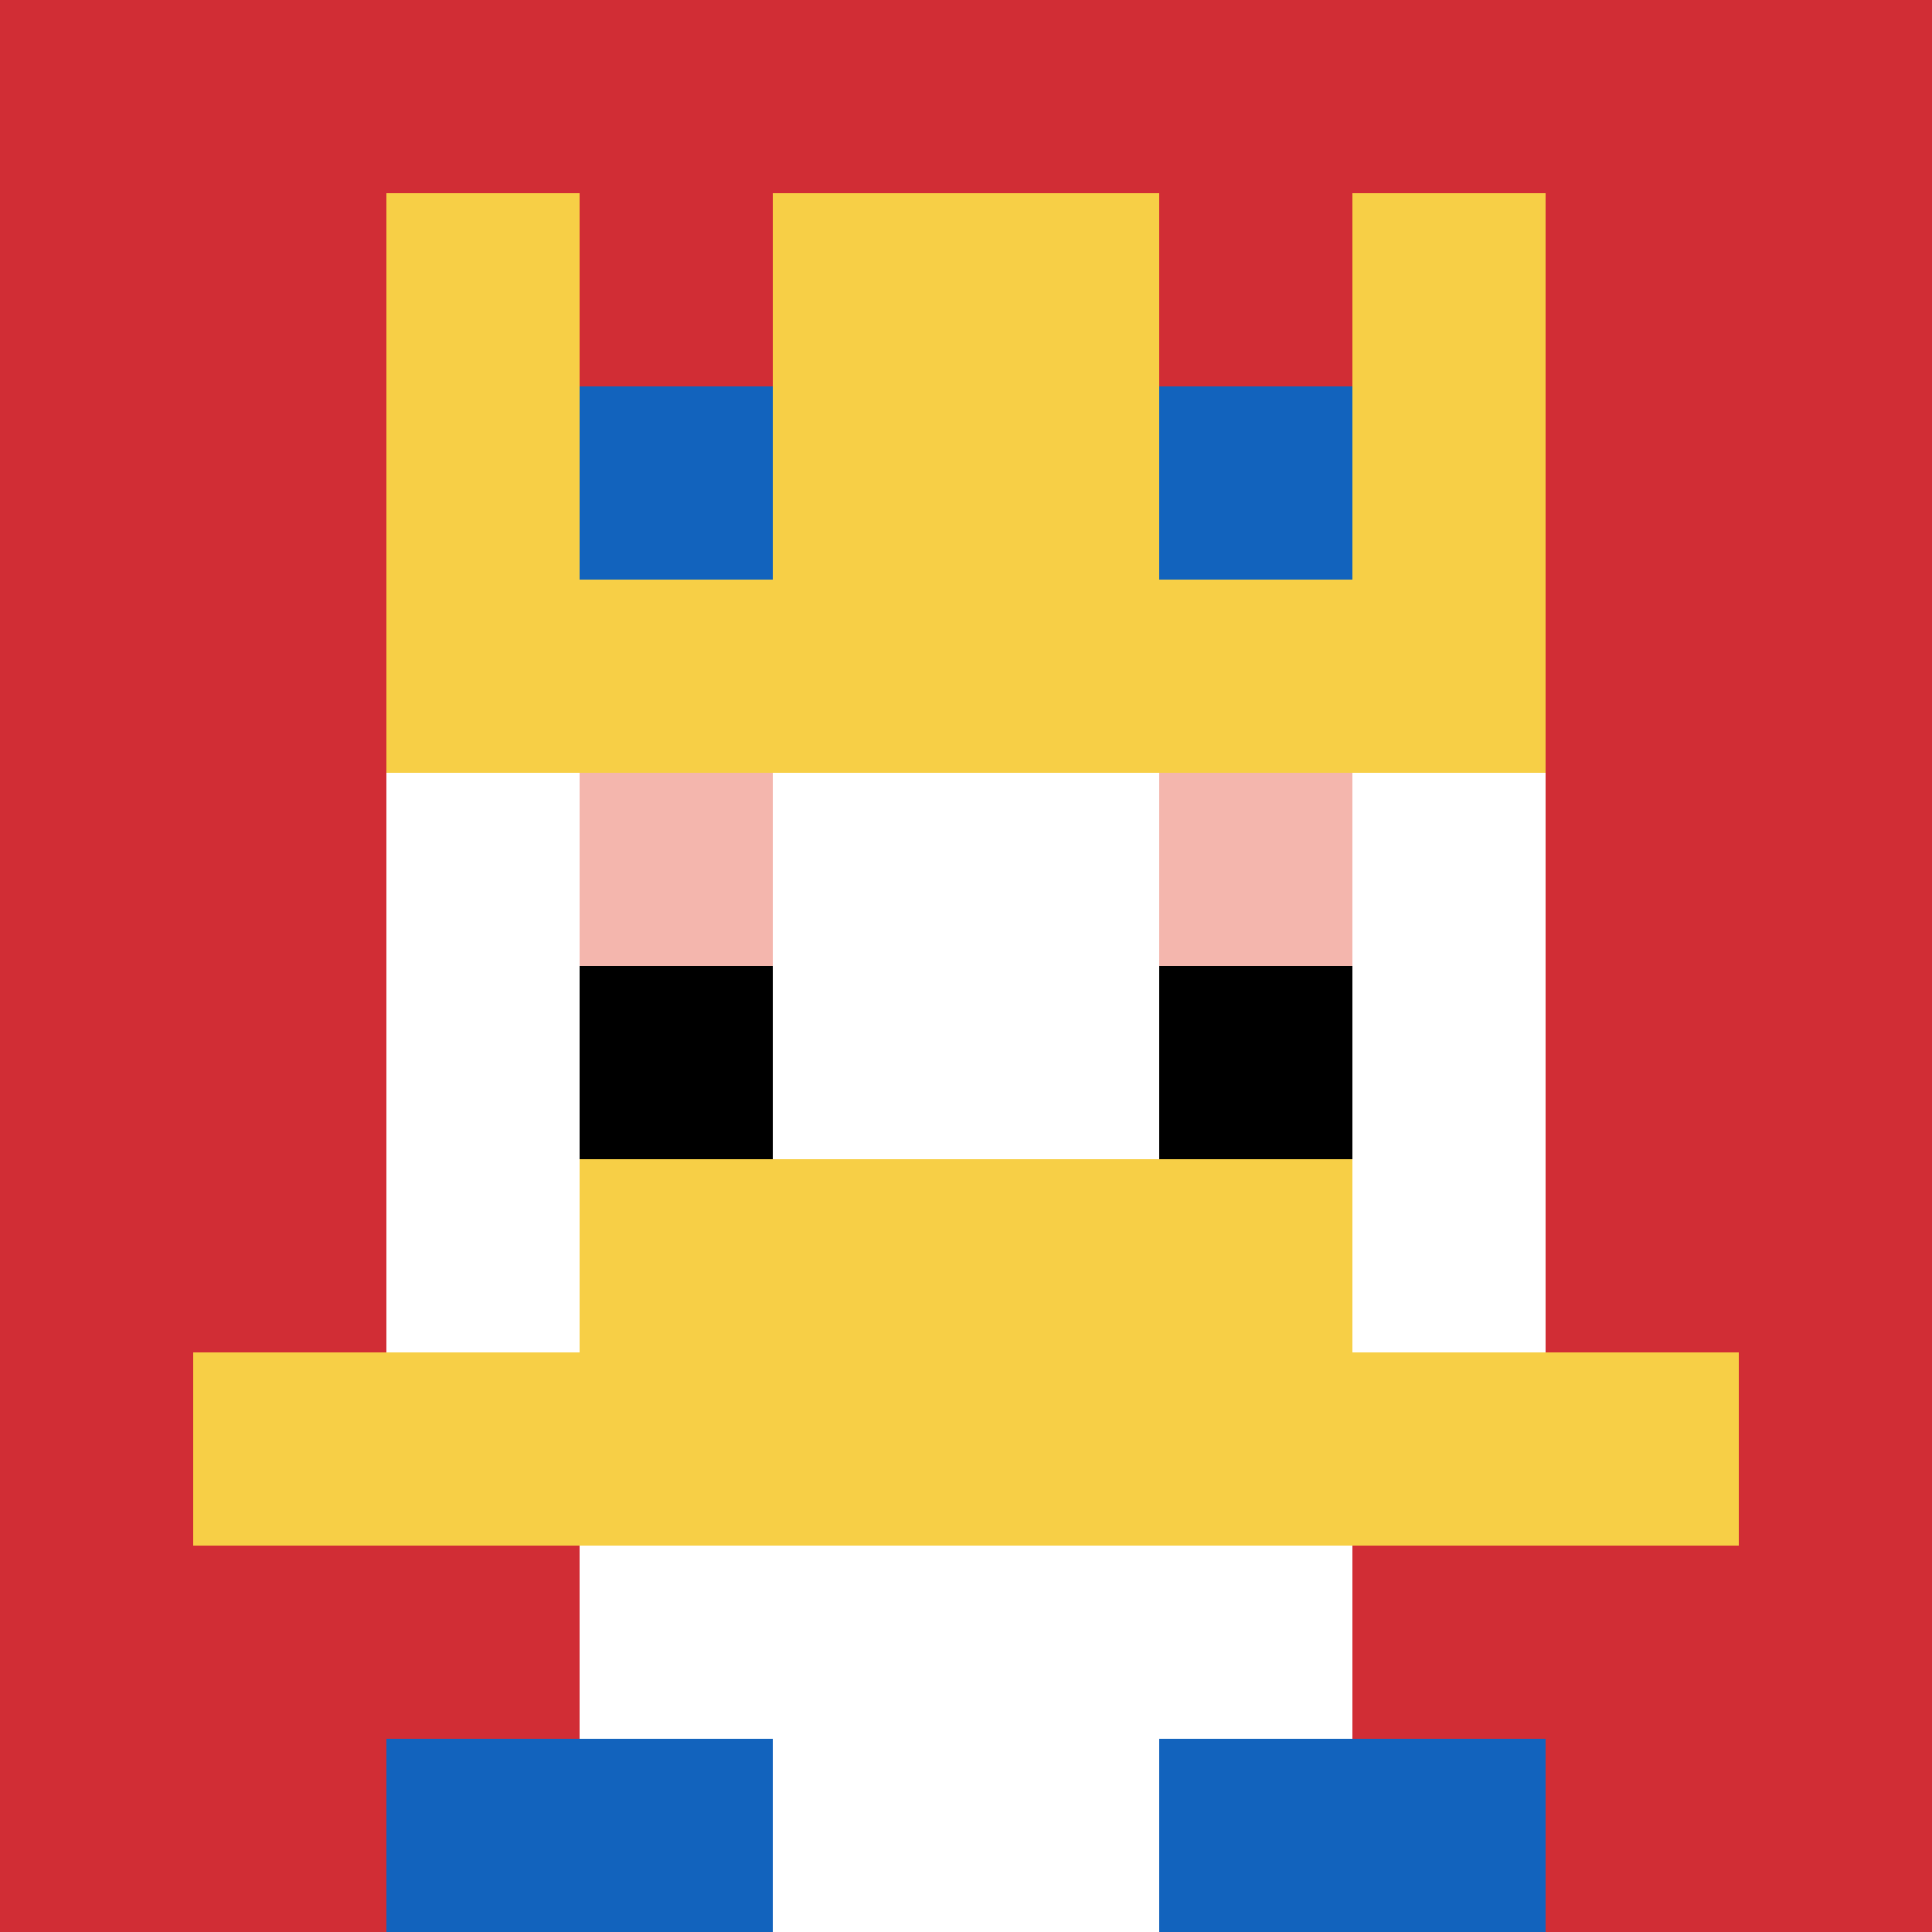
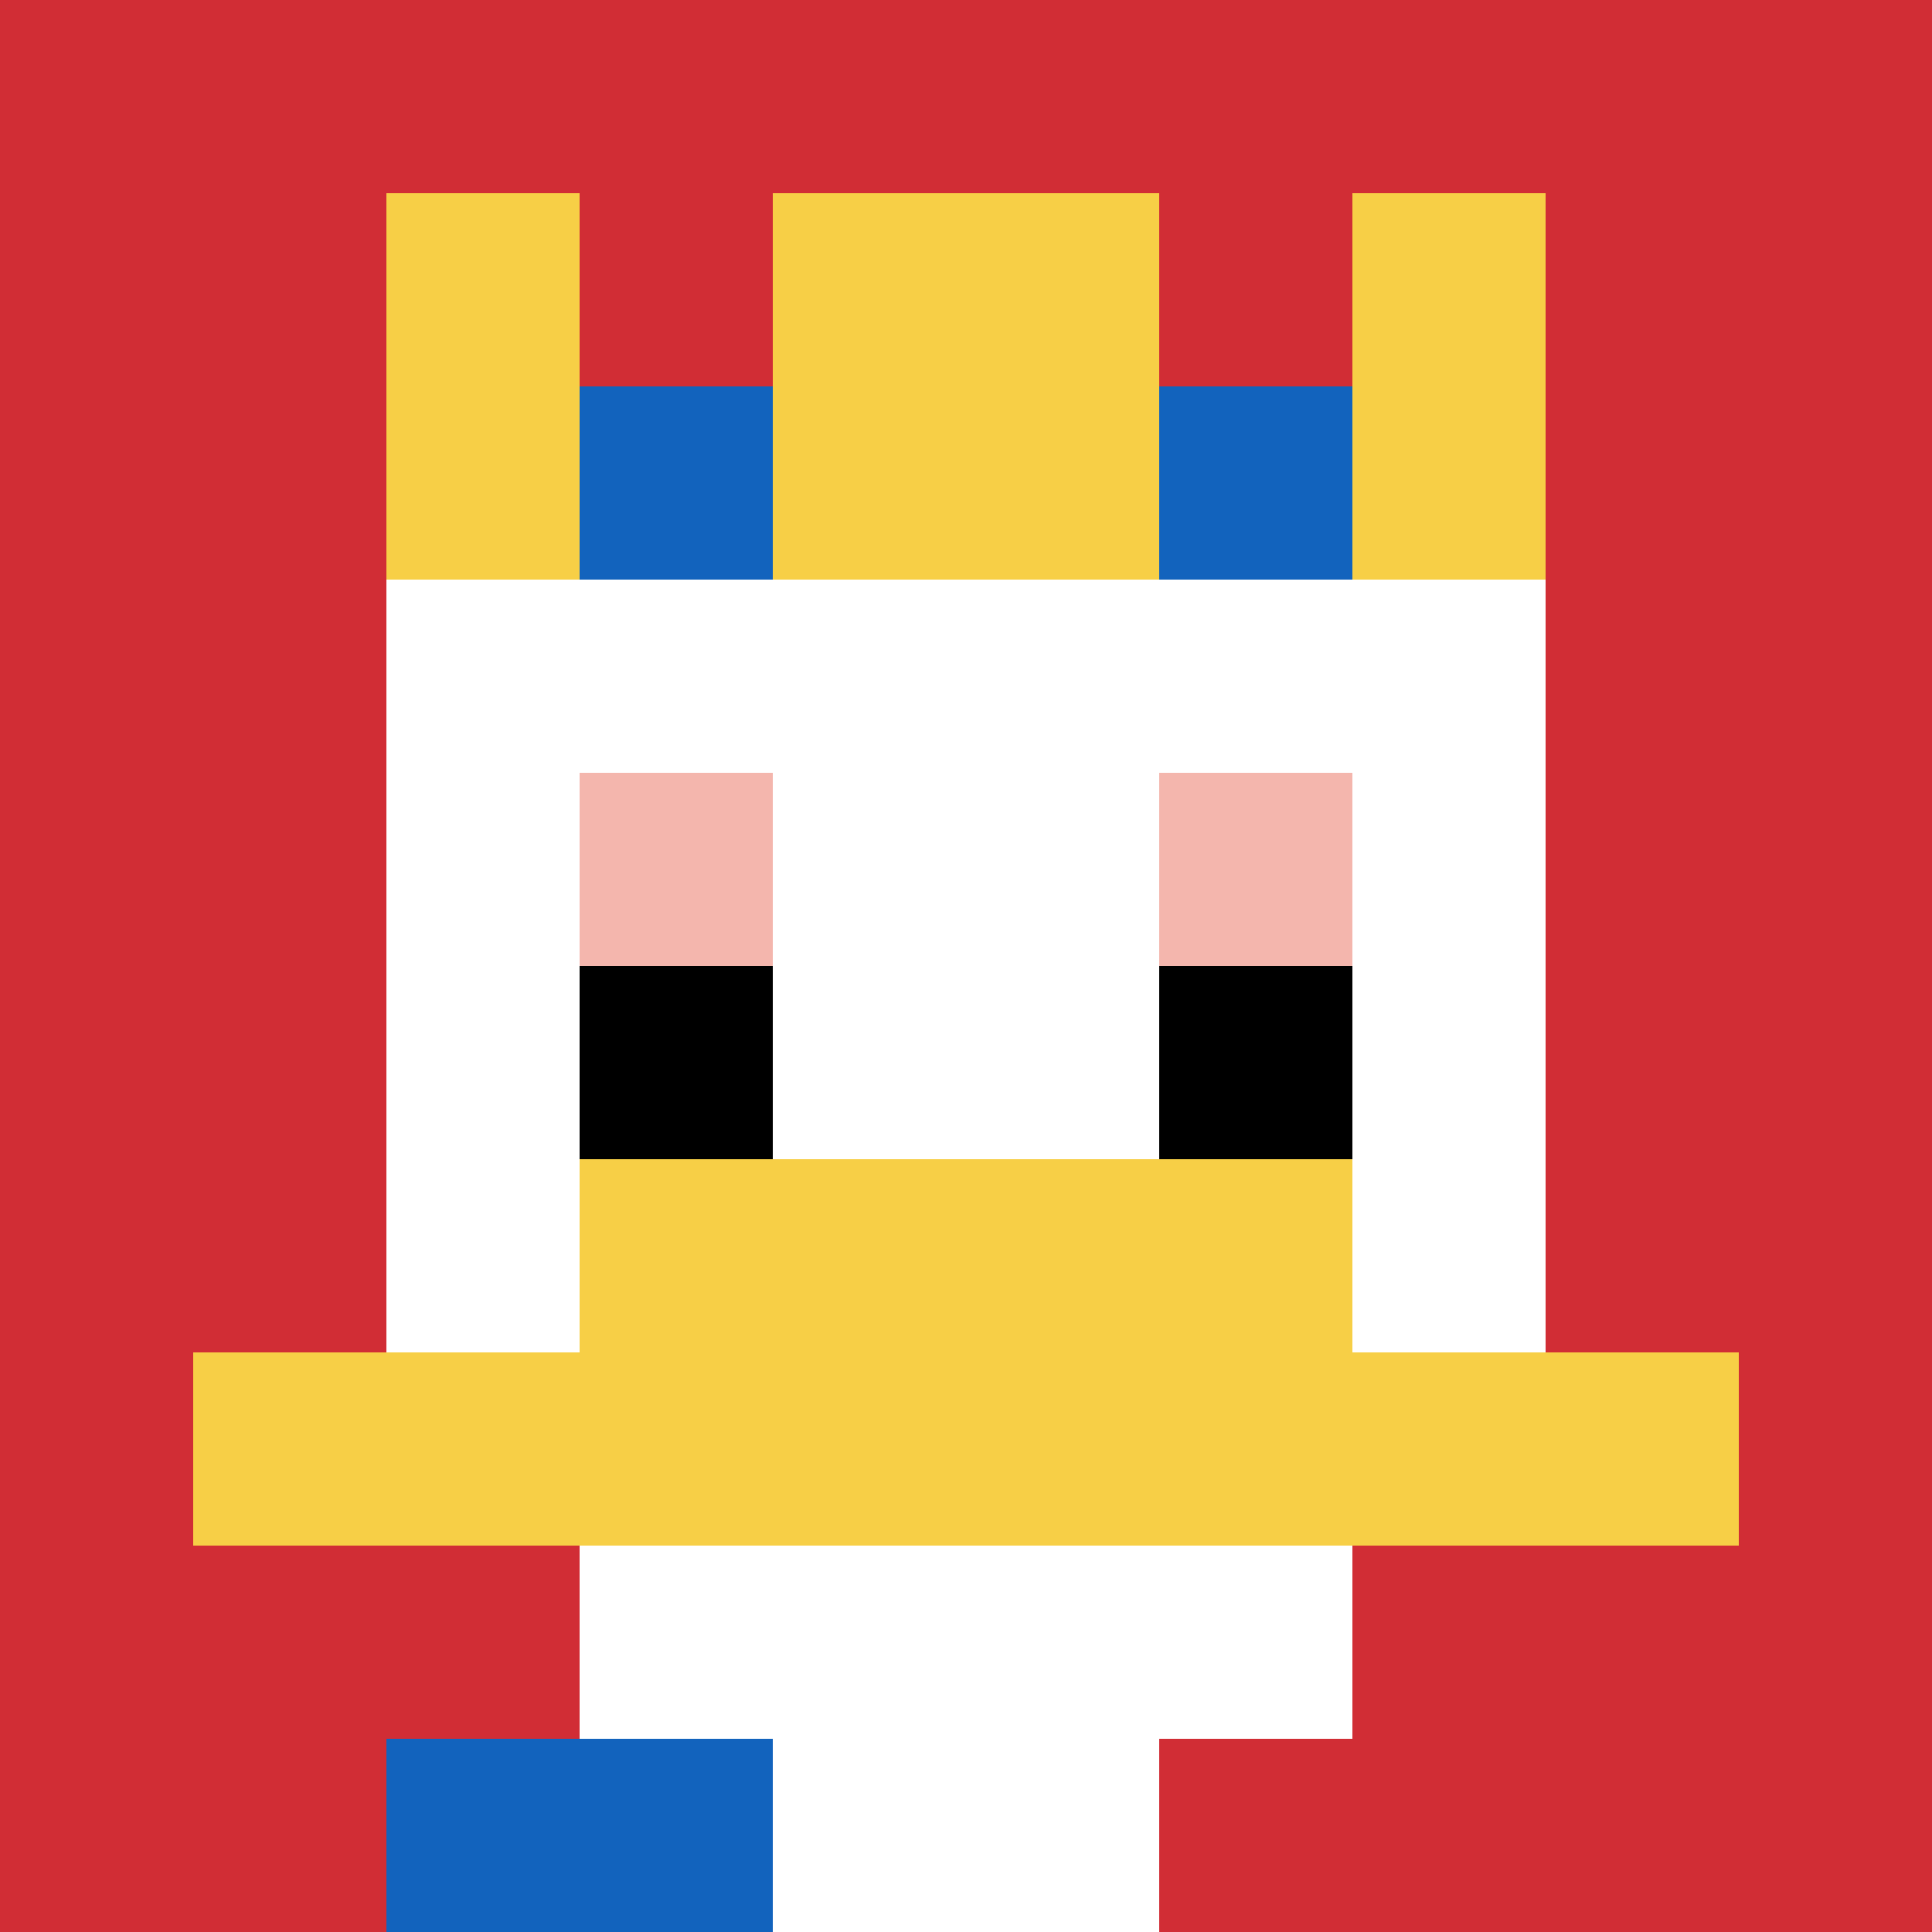
<svg xmlns="http://www.w3.org/2000/svg" version="1.1" width="911" height="911">
  <title>'goose-pfp-721658' by Dmitri Cherniak</title>
  <desc>seed=721658
backgroundColor=#ffffff
padding=20
innerPadding=0
timeout=500
dimension=1
border=false
Save=function(){return n.handleSave()}
frame=627

Rendered at Sun Sep 15 2024 17:54:57 GMT+0300 (GMT+03:00)
Generated in &lt;1ms
</desc>
  <defs />
  <rect width="100%" height="100%" fill="#ffffff" />
  <g>
    <g id="0-0">
      <rect x="0" y="0" height="911" width="911" fill="#D12D35" />
      <g>
        <rect id="0-0-3-2-4-7" x="273.3" y="182.2" width="364.4" height="637.7" fill="#ffffff" />
        <rect id="0-0-2-3-6-5" x="182.2" y="273.3" width="546.6" height="455.5" fill="#ffffff" />
        <rect id="0-0-4-8-2-2" x="364.4" y="728.8" width="182.2" height="182.2" fill="#ffffff" />
        <rect id="0-0-1-7-8-1" x="91.1" y="637.7" width="728.8" height="91.1" fill="#F7CF46" />
        <rect id="0-0-3-6-4-2" x="273.3" y="546.6" width="364.4" height="182.2" fill="#F7CF46" />
        <rect id="0-0-3-4-1-1" x="273.3" y="364.4" width="91.1" height="91.1" fill="#F4B6AD" />
        <rect id="0-0-6-4-1-1" x="546.6" y="364.4" width="91.1" height="91.1" fill="#F4B6AD" />
        <rect id="0-0-3-5-1-1" x="273.3" y="455.5" width="91.1" height="91.1" fill="#000000" />
        <rect id="0-0-6-5-1-1" x="546.6" y="455.5" width="91.1" height="91.1" fill="#000000" />
        <rect id="0-0-4-1-2-2" x="364.4" y="91.1" width="182.2" height="182.2" fill="#834FC4" />
        <rect id="0-0-2-1-1-2" x="182.2" y="91.1" width="91.1" height="182.2" fill="#F7CF46" />
        <rect id="0-0-4-1-2-2" x="364.4" y="91.1" width="182.2" height="182.2" fill="#F7CF46" />
        <rect id="0-0-7-1-1-2" x="637.7" y="91.1" width="91.1" height="182.2" fill="#F7CF46" />
-         <rect id="0-0-2-2-6-2" x="182.2" y="182.2" width="546.6" height="182.2" fill="#F7CF46" />
        <rect id="0-0-3-2-1-1" x="273.3" y="182.2" width="91.1" height="91.1" fill="#1263BD" />
        <rect id="0-0-6-2-1-1" x="546.6" y="182.2" width="91.1" height="91.1" fill="#1263BD" />
        <rect id="0-0-2-9-2-1" x="182.2" y="819.9" width="182.2" height="91.1" fill="#1263BD" />
-         <rect id="0-0-6-9-2-1" x="546.6" y="819.9" width="182.2" height="91.1" fill="#1263BD" />
      </g>
      <rect x="0" y="0" stroke="white" stroke-width="0" height="911" width="911" fill="none" />
    </g>
  </g>
</svg>